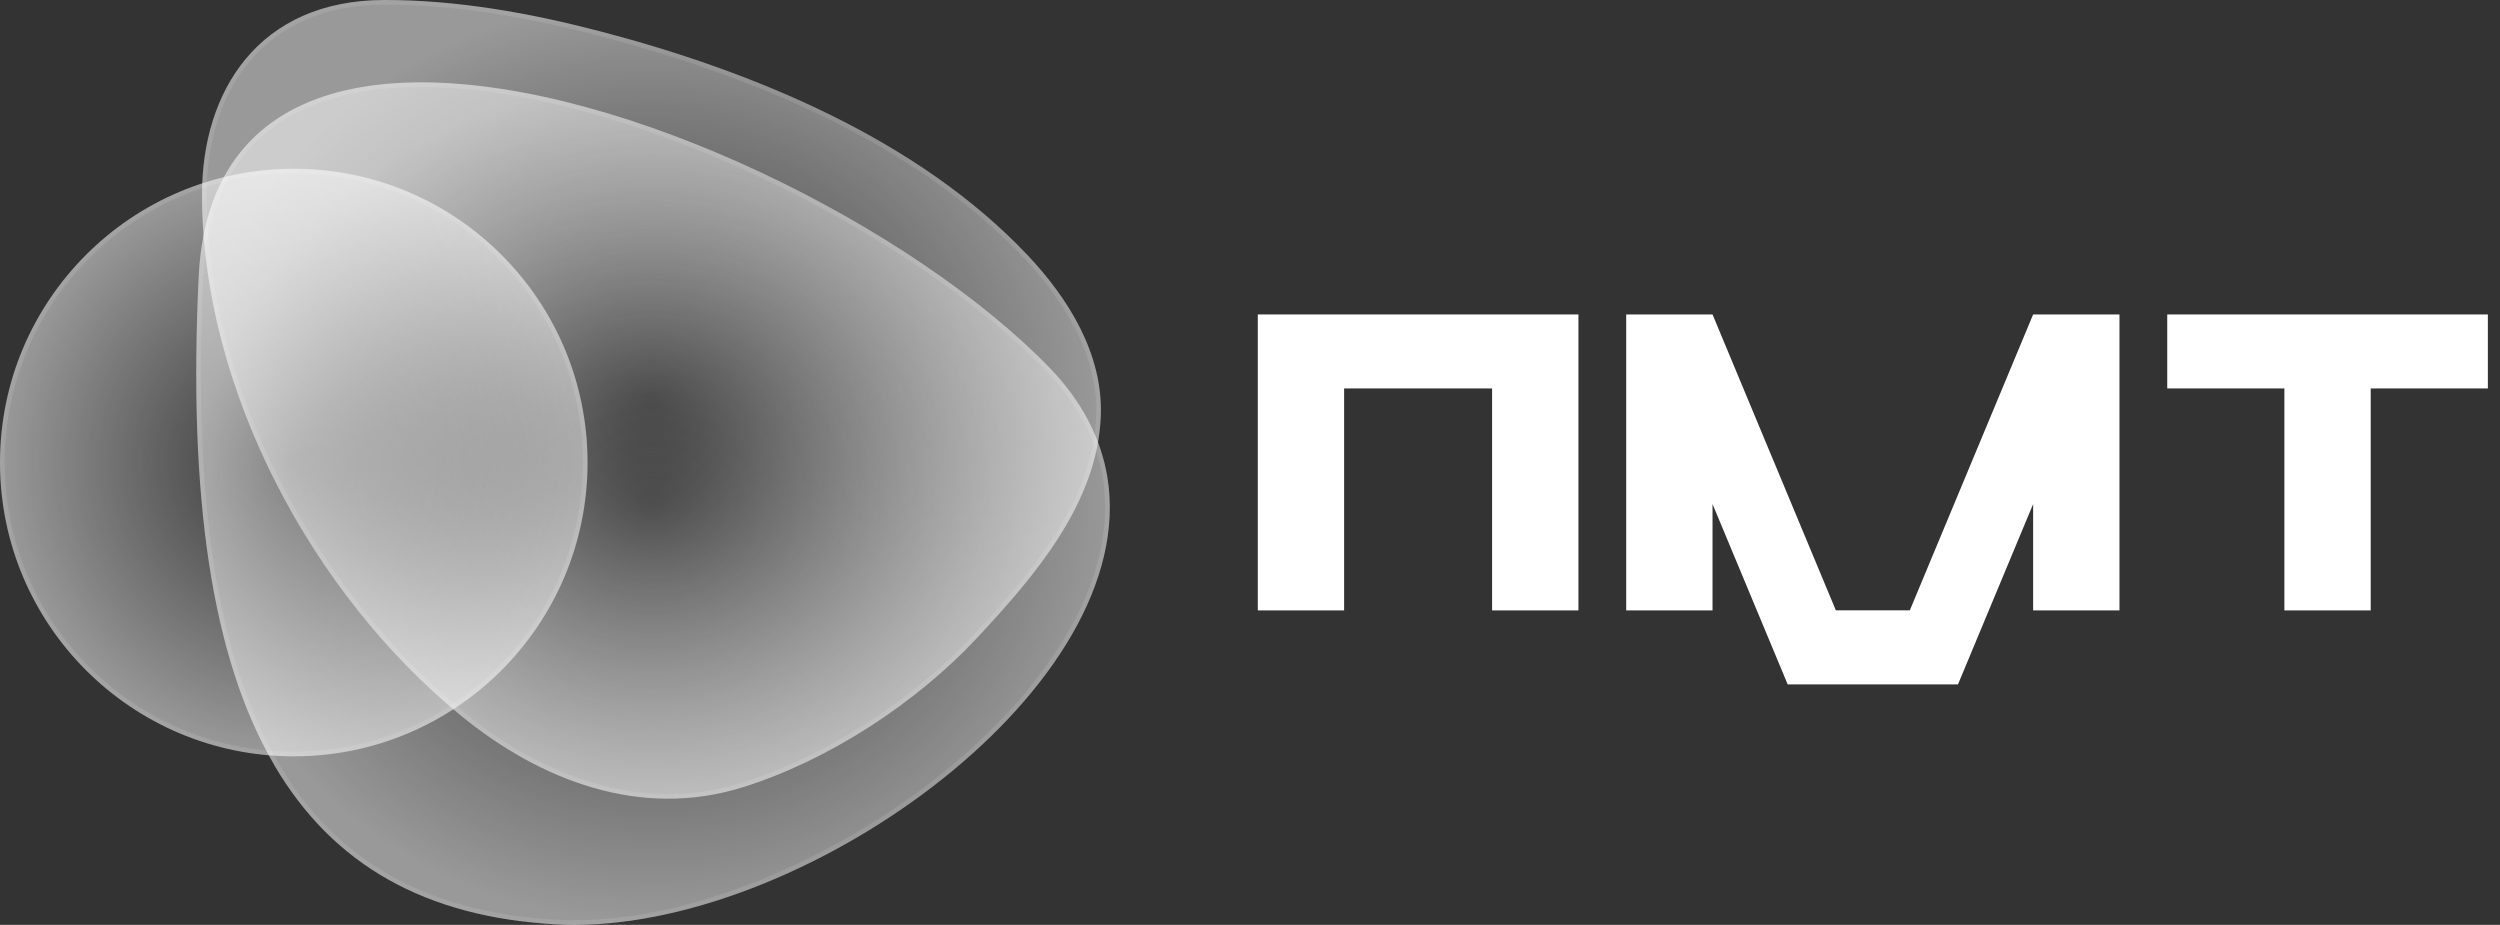
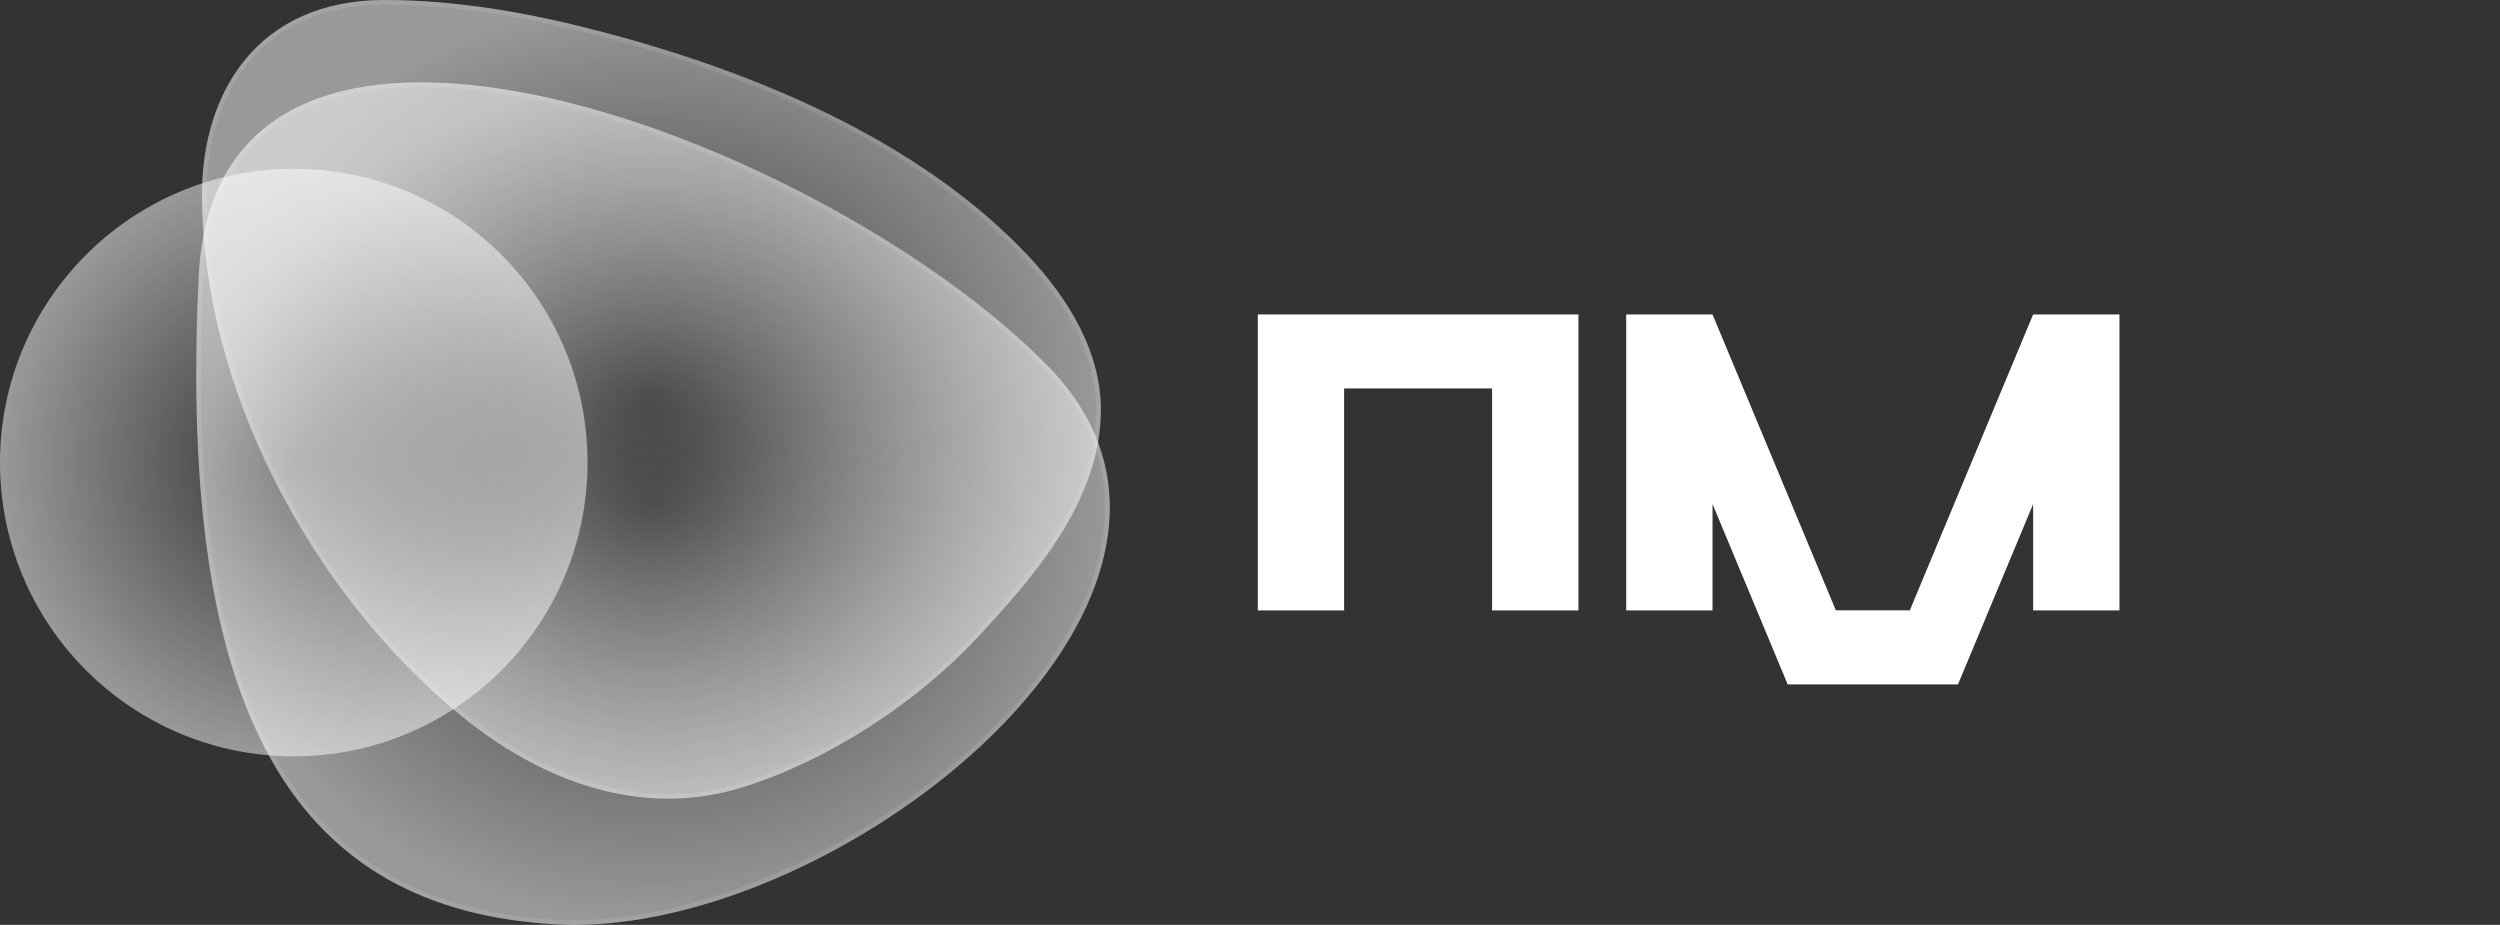
<svg xmlns="http://www.w3.org/2000/svg" width="173" height="64" viewBox="0 0 173 64" fill="none">
  <rect x="0" y="0" width="173" height="64" fill="#333333" stroke="none" />
  <path d="M20.329 52.338C31.556 52.338 40.658 43.236 40.658 32.009C40.658 20.781 31.556 11.68 20.329 11.68C9.102 11.68 0 20.781 0 32.009C0 43.236 9.102 52.338 20.329 52.338Z" fill="url(#paint0_radial_2001_1621)" />
-   <path fill-rule="evenodd" clip-rule="evenodd" d="M20.329 52.018C31.38 52.018 40.338 43.059 40.338 32.009C40.338 20.958 31.38 12 20.329 12C9.278 12 0.32 20.958 0.32 32.009C0.32 43.059 9.278 52.018 20.329 52.018ZM40.658 32.009C40.658 43.236 31.556 52.338 20.329 52.338C9.102 52.338 0 43.236 0 32.009C0 20.781 9.102 11.68 20.329 11.68C31.556 11.68 40.658 20.781 40.658 32.009Z" fill="white" fill-opacity="0.1" />
  <path fill-rule="evenodd" clip-rule="evenodd" d="M19.015 53.008C23.034 59.822 29.414 63.493 38.576 63.971C38.97 63.993 39.369 64 39.771 64C56.076 64 79.001 47.44 76.629 33.008C76.191 30.384 74.924 27.828 72.643 25.46C63.173 15.688 43.214 5.699 29.157 5.699C22.622 5.699 17.369 7.853 15.033 13.203C15.032 13.204 15.032 13.205 15.032 13.207C15.032 13.217 15.032 13.228 15.031 13.239C15.031 13.247 15.024 13.248 15.024 13.239C15.024 13.232 15.014 13.229 15.011 13.236C14.918 13.45 14.829 13.671 14.746 13.896C14.184 15.409 13.844 17.151 13.75 19.142C13.026 34.192 14.59 45.503 19.015 53.001" fill="url(#paint1_radial_2001_1621)" />
  <path fill-rule="evenodd" clip-rule="evenodd" d="M38.592 63.651L38.593 63.651C38.98 63.673 39.372 63.68 39.771 63.68C47.831 63.68 57.571 59.579 65.005 53.666C68.718 50.712 71.841 47.318 73.887 43.779C75.932 40.24 76.891 36.574 76.314 33.06C75.887 30.506 74.653 28.008 72.413 25.682C67.712 20.832 60.391 15.912 52.485 12.205C44.576 8.496 36.12 6.019 29.157 6.019C22.706 6.019 17.624 8.133 15.349 13.278C15.345 13.315 15.333 13.36 15.306 13.406C15.295 13.424 15.28 13.445 15.261 13.466C15.185 13.643 15.113 13.824 15.046 14.007L15.046 14.007C14.498 15.485 14.162 17.193 14.069 19.157L14.069 19.157C13.346 34.193 14.915 45.424 19.29 52.838L19.015 53.001C14.59 45.503 13.026 34.192 13.75 19.142C13.844 17.151 14.184 15.409 14.746 13.896C14.791 13.774 14.838 13.653 14.886 13.533C14.887 13.53 14.889 13.527 14.89 13.524C14.929 13.428 14.969 13.333 15.009 13.239C15.009 13.239 15.01 13.239 15.01 13.238C15.01 13.237 15.011 13.236 15.011 13.236C15.014 13.229 15.024 13.232 15.024 13.239C15.024 13.239 15.024 13.239 15.024 13.239C15.024 13.24 15.024 13.241 15.024 13.241C15.025 13.246 15.028 13.247 15.03 13.244C15.031 13.243 15.031 13.241 15.031 13.239C15.031 13.239 15.031 13.239 15.031 13.239C15.032 13.228 15.032 13.217 15.032 13.207C15.032 13.205 15.032 13.204 15.033 13.203C15.07 13.117 15.108 13.032 15.147 12.948C15.148 12.946 15.149 12.943 15.15 12.94C17.542 7.782 22.73 5.699 29.157 5.699C43.214 5.699 63.173 15.688 72.643 25.46C74.924 27.828 76.191 30.384 76.629 33.008C79.001 47.44 56.076 64 39.771 64C39.369 64 38.97 63.993 38.576 63.971C29.414 63.493 23.034 59.822 19.015 53.008L19.29 52.846C23.248 59.554 29.523 63.178 38.592 63.651Z" fill="white" fill-opacity="0.1" />
  <path fill-rule="evenodd" clip-rule="evenodd" d="M26.614 0C17.875 0 13.979 6.335 13.979 13.463C13.979 26.925 21.604 41.098 31.878 49.508C37.406 54.032 44.31 56.661 51.319 54.502C57.267 52.67 63.418 48.646 67.632 44.122C71.564 39.899 75.959 34.836 76.176 28.765C76.328 24.495 73.942 20.659 71.111 17.66C63.501 9.605 52.043 4.915 41.523 2.166C36.671 0.898 31.646 0 26.618 0H26.614Z" fill="url(#paint2_radial_2001_1621)" />
  <path fill-rule="evenodd" clip-rule="evenodd" d="M17.265 4.263C15.259 6.666 14.3 9.953 14.3 13.463C14.3 26.817 21.87 40.902 32.081 49.26C37.562 53.745 44.356 56.312 51.225 54.197C57.115 52.382 63.219 48.39 67.398 43.904C71.342 39.667 75.644 34.687 75.856 28.754C76.003 24.61 73.687 20.855 70.878 17.88C63.33 9.89 51.942 5.219 41.442 2.476C36.605 1.212 31.61 0.32 26.618 0.32H26.614C22.329 0.32 19.265 1.869 17.265 4.263ZM71.111 17.66C73.942 20.659 76.328 24.495 76.176 28.765C75.959 34.836 71.564 39.899 67.632 44.122C63.418 48.646 57.267 52.67 51.319 54.502C44.31 56.661 37.406 54.032 31.878 49.508C21.604 41.098 13.979 26.925 13.979 13.463C13.979 6.335 17.875 0 26.614 0H26.618C31.646 0 36.671 0.898 41.523 2.166C52.043 4.915 63.501 9.605 71.111 17.66Z" fill="white" fill-opacity="0.1" />
  <path fill-rule="evenodd" clip-rule="evenodd" d="M87.04 21.76H109.227V42.24H103.253V26.88H93.013V42.24H87.04V21.76Z" fill="white" />
  <path d="M112.533 21.76H118.507L127.04 42.233H127.04V42.233H132.16V42.233H132.16L140.693 21.76H146.667V42.24H140.693V34.881L135.492 47.36L135.492 47.36H123.708L118.507 34.881V42.24H112.533V21.76Z" fill="white" />
-   <path fill-rule="evenodd" clip-rule="evenodd" d="M172.16 21.76H149.973V26.88H158.08V42.24H164.053V26.88H172.16V21.76Z" fill="white" />
  <defs>
    <radialGradient id="paint0_radial_2001_1621" cx="0" cy="0" r="1" gradientUnits="userSpaceOnUse" gradientTransform="translate(20.329 32.009) rotate(90) scale(20.329 20.329)">
      <stop stop-color="white" stop-opacity="0" />
      <stop offset="1" stop-color="white" stop-opacity="0.5" />
    </radialGradient>
    <radialGradient id="paint1_radial_2001_1621" cx="0" cy="0" r="1" gradientUnits="userSpaceOnUse" gradientTransform="translate(45.19 34.849) rotate(90) scale(29.15 31.61)">
      <stop stop-color="white" stop-opacity="0" />
      <stop offset="1" stop-color="white" stop-opacity="0.5" />
    </radialGradient>
    <radialGradient id="paint2_radial_2001_1621" cx="0" cy="0" r="1" gradientUnits="userSpaceOnUse" gradientTransform="translate(45.081 27.635) rotate(90) scale(27.635 31.102)">
      <stop stop-color="white" stop-opacity="0" />
      <stop offset="1" stop-color="white" stop-opacity="0.5" />
    </radialGradient>
  </defs>
</svg>